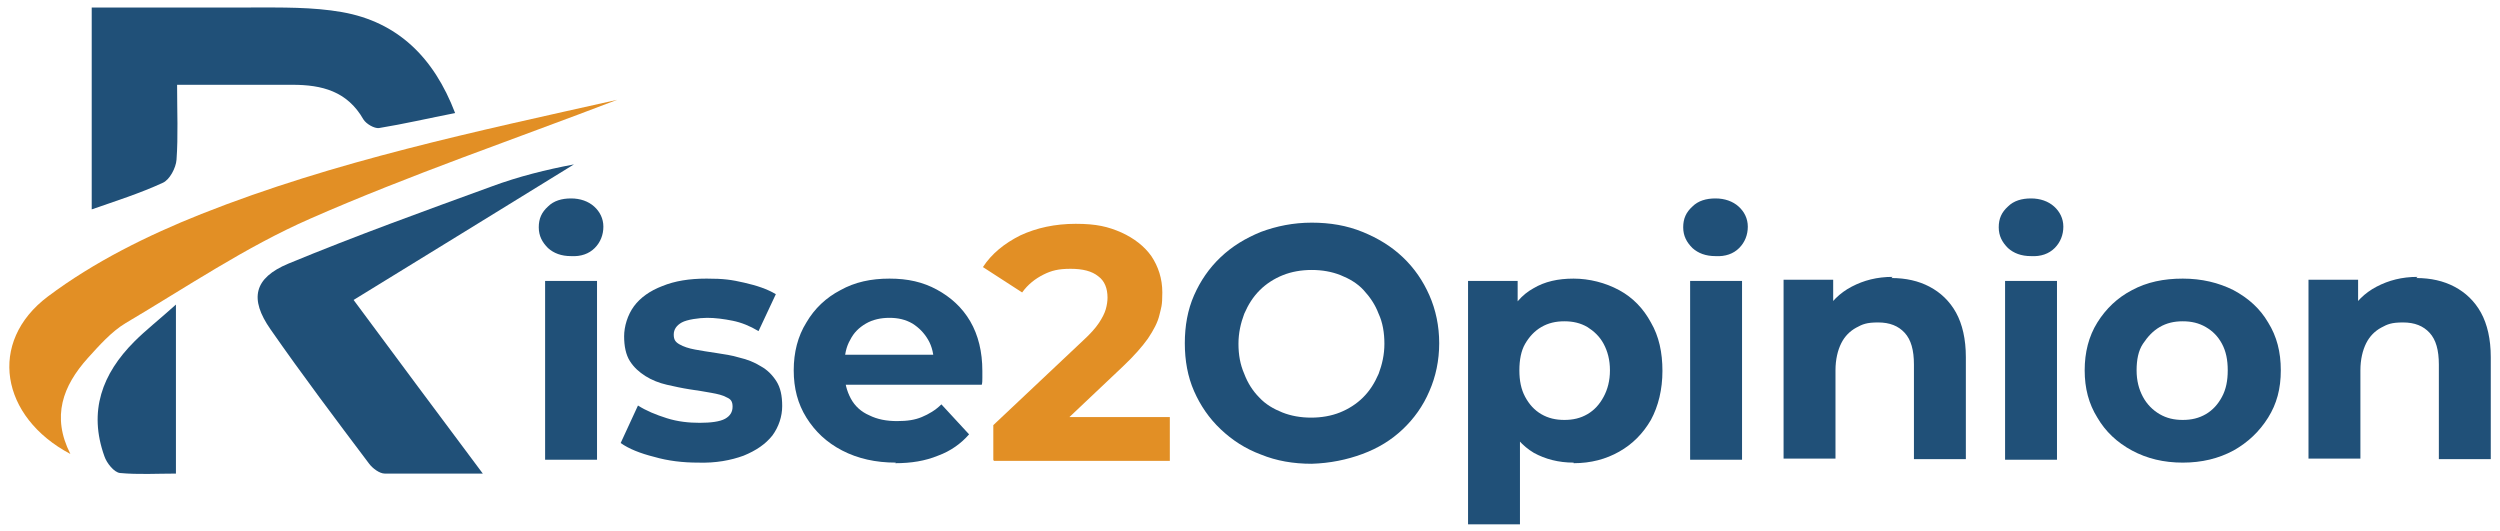
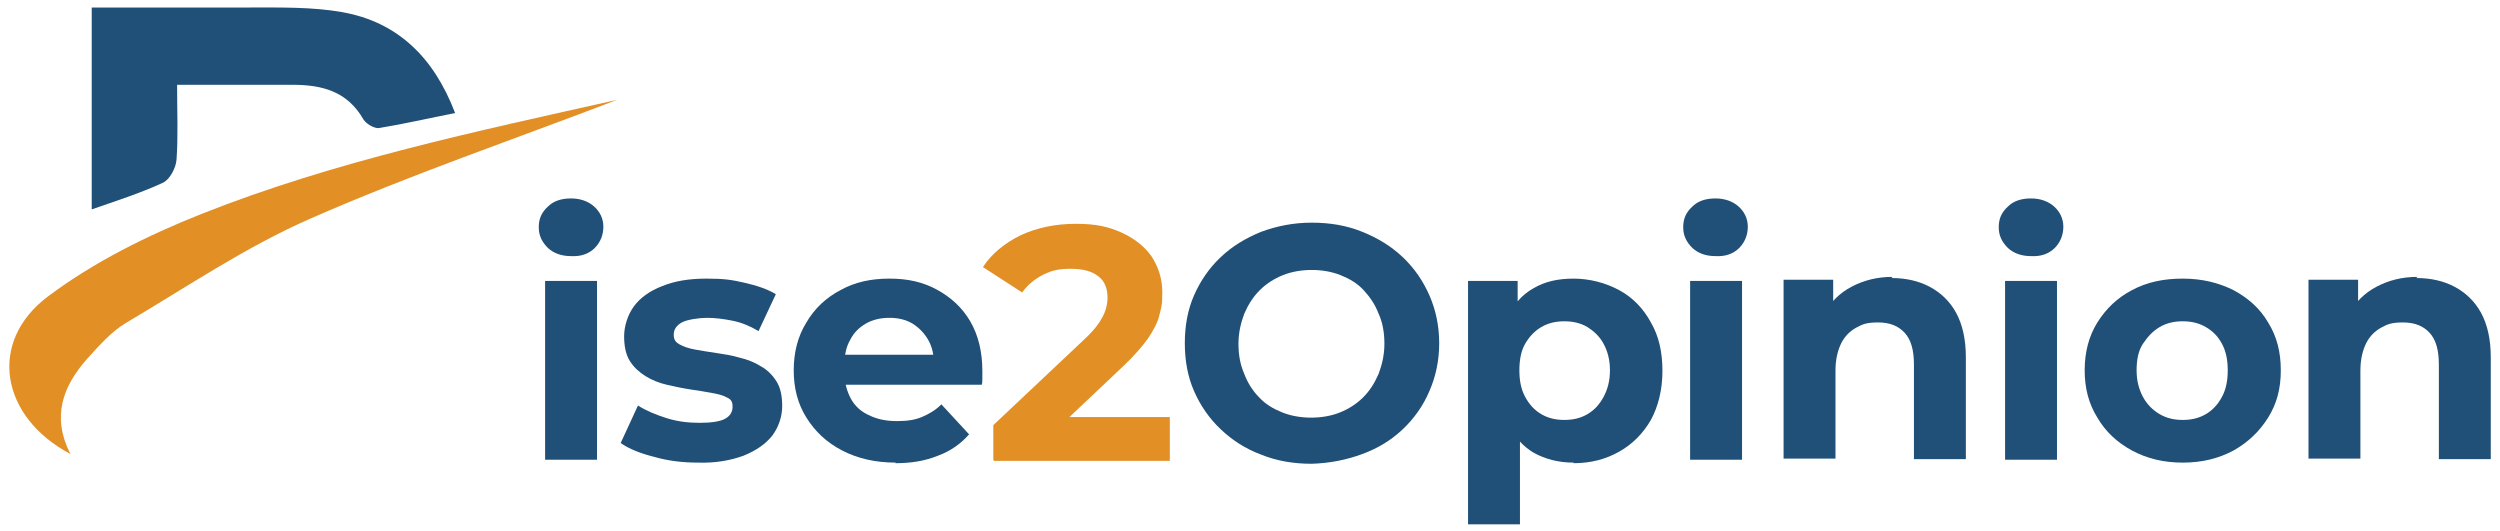
<svg xmlns="http://www.w3.org/2000/svg" version="1.1" id="Layer_1" x="0px" y="0px" viewBox="0 0 433.4 92.1" style="enable-background:new 0 0 433.4 92.1;" xml:space="preserve">
  <style type="text/css">
	.st0{fill:#205078;}
	.st1{fill:#E28F25;}
</style>
  <g>
    <g>
      <path class="st0" d="M15.9,36.3v-35c9.4,0,18.5,0,27.6,0c5.3,0,10.7-0.1,15.8,0.8c9.6,1.7,15.9,7.8,19.6,17.5    c-4.6,0.9-8.9,1.9-13.2,2.6c-0.8,0.1-2.2-0.7-2.7-1.5c-2.8-4.9-7.2-6-12.3-6c-6.4,0-12.9,0-20,0c0,4.7,0.2,8.9-0.1,13    c-0.1,1.4-1.2,3.5-2.4,4C24.3,33.5,20.2,34.8,15.9,36.3L15.9,36.3z" />
-       <path class="st0" d="M83.7,82.1c-6.4,0-11.7,0-17,0c-0.9,0-2.1-0.9-2.7-1.7C58.2,72.7,52.4,65,46.9,57.1    c-3.7-5.3-2.9-8.9,3.1-11.4c11.6-4.8,23.5-9.1,35.3-13.4c4.6-1.7,9.4-2.9,14.2-3.8C87,36.2,74.5,43.9,61.3,52    C68.8,62.1,75.9,71.7,83.7,82.1L83.7,82.1z" />
      <path class="st1" d="M107,17.3c-18,6.9-35.9,13-53.2,20.6c-11.2,4.9-21.5,11.9-32,18.1c-2.5,1.5-4.6,3.9-6.6,6.1    c-4.3,4.8-6.3,10.1-3,16.6C0.1,72.3-2.2,59.3,8.3,51.4c8-6,17.3-10.6,26.6-14.3C58.1,27.9,82.5,22.8,107,17.3L107,17.3z" />
-       <path class="st0" d="M30.5,52.8v29.3c-3.3,0-6.5,0.2-9.7-0.1c-1-0.1-2.3-1.7-2.7-2.9c-2.8-7.8-0.4-14.3,5.2-19.9    C25.3,57.2,27.5,55.5,30.5,52.8L30.5,52.8z" />
    </g>
    <g>
      <path class="st0" d="M99,44.4c-1.7,0-3-0.5-4-1.4c-1-1-1.6-2.1-1.6-3.6s0.5-2.6,1.6-3.6c1-1,2.4-1.4,4-1.4s3,0.5,4,1.4    s1.6,2.1,1.6,3.5s-0.5,2.7-1.5,3.7S100.7,44.5,99,44.4L99,44.4z M94.5,79.7v-31h9v31H94.5z" />
      <path class="st0" d="M121,80.2c-2.6,0-5.2-0.3-7.6-1c-2.4-0.6-4.4-1.4-5.8-2.4l3-6.5c1.4,0.9,3.1,1.6,5,2.2s3.8,0.8,5.7,0.8    s3.5-0.2,4.4-0.7s1.3-1.2,1.3-2.1s-0.3-1.3-1-1.6c-0.7-0.4-1.6-0.6-2.7-0.8c-1.1-0.2-2.3-0.4-3.7-0.6c-1.3-0.2-2.7-0.5-4-0.8    s-2.6-0.8-3.7-1.5c-1.1-0.7-2-1.5-2.7-2.6s-1-2.6-1-4.3s0.6-3.7,1.7-5.2s2.8-2.7,4.9-3.5c2.2-0.9,4.7-1.3,7.7-1.3s4.3,0.2,6.5,0.7    c2.2,0.5,4,1.1,5.5,2l-3,6.4c-1.5-0.9-3-1.5-4.5-1.8c-1.5-0.3-3-0.5-4.4-0.5s-3.5,0.3-4.4,0.8s-1.4,1.2-1.4,2.1s0.3,1.3,1,1.7    c0.7,0.4,1.6,0.7,2.7,0.9c1.1,0.2,2.3,0.4,3.7,0.6c1.3,0.2,2.7,0.4,4,0.8c1.3,0.3,2.6,0.8,3.7,1.5c1.1,0.6,2,1.5,2.7,2.6    s1,2.5,1,4.3s-0.6,3.6-1.7,5.1c-1.2,1.5-2.8,2.6-5,3.5C126.7,79.8,124.1,80.3,121,80.2L121,80.2z" />
      <path class="st0" d="M155.3,80.2c-3.5,0-6.6-0.7-9.3-2.1s-4.7-3.3-6.2-5.7c-1.5-2.4-2.2-5.1-2.2-8.2s0.7-5.9,2.2-8.3    c1.4-2.4,3.4-4.3,5.9-5.6c2.5-1.4,5.3-2,8.5-2s5.8,0.6,8.2,1.9s4.4,3.1,5.8,5.5c1.4,2.4,2.1,5.3,2.1,8.6s0,0.7,0,1.2    c0,0.4,0,0.9-0.1,1.2H145v-5.2h20.4l-3.5,1.6c0-1.6-0.3-3-1-4.2s-1.6-2.1-2.7-2.8c-1.2-0.7-2.5-1-4-1s-2.9,0.3-4.1,1    c-1.2,0.7-2.1,1.6-2.7,2.8c-0.7,1.2-1,2.6-1,4.3v1.4c0,1.7,0.4,3.2,1.1,4.5c0.7,1.3,1.8,2.3,3.2,2.9c1.4,0.7,3,1,4.8,1    s3.1-0.2,4.3-0.7s2.4-1.2,3.4-2.2l4.8,5.2c-1.4,1.6-3.2,2.9-5.4,3.7c-2.2,0.9-4.6,1.3-7.4,1.3L155.3,80.2z" />
      <path class="st1" d="M172.2,79.7v-6L187.8,59c1.2-1.1,2.1-2.1,2.7-3c0.6-0.9,1-1.7,1.2-2.4c0.2-0.7,0.3-1.4,0.3-2    c0-1.6-0.5-2.9-1.6-3.7c-1.1-0.9-2.7-1.3-4.8-1.3s-3.3,0.3-4.7,1s-2.7,1.7-3.7,3.1l-6.8-4.4c1.5-2.3,3.7-4.1,6.5-5.5    c2.8-1.3,6-2,9.6-2s5.6,0.5,7.9,1.5c2.2,1,4,2.4,5.2,4.1c1.2,1.8,1.9,3.9,1.9,6.3s-0.2,2.6-0.5,3.9s-1,2.6-2,4.1    c-1,1.4-2.4,3-4.3,4.8l-12.9,12.2l-1.8-3.4h22.8v7.6h-30.5L172.2,79.7z" />
      <path class="st0" d="M227.4,80.4c-3.2,0-6.1-0.5-8.8-1.6c-2.7-1-5-2.5-7-4.4s-3.5-4.1-4.6-6.6s-1.6-5.3-1.6-8.3s0.5-5.8,1.6-8.3    s2.6-4.7,4.6-6.6s4.3-3.3,7-4.4c2.7-1,5.6-1.6,8.8-1.6s6.1,0.5,8.8,1.6s5,2.5,7,4.4s3.5,4.1,4.6,6.6s1.7,5.3,1.7,8.3    s-0.6,5.8-1.7,8.3c-1.1,2.6-2.7,4.8-4.6,6.6c-2,1.9-4.3,3.3-7,4.3C233.5,79.7,230.6,80.3,227.4,80.4L227.4,80.4z M227.3,72.4    c1.8,0,3.5-0.3,5-0.9s2.9-1.5,4-2.6c1.2-1.2,2-2.5,2.7-4.1c0.6-1.6,1-3.3,1-5.2s-0.3-3.7-1-5.2c-0.6-1.6-1.5-2.9-2.6-4.1    s-2.5-2-4-2.6s-3.2-0.9-5-0.9s-3.5,0.3-5,0.9s-2.9,1.5-4,2.6c-1.2,1.2-2,2.5-2.7,4.1c-0.6,1.6-1,3.3-1,5.2s0.3,3.6,1,5.2    c0.6,1.6,1.5,3,2.6,4.1c1.1,1.2,2.5,2,4,2.6S225.5,72.4,227.3,72.4L227.3,72.4z" />
      <path class="st0" d="M254.5,90.9V48.7h8.6V55l-0.2,9.2l0.6,9.2v17.5H254.5z M272.8,80.2c-2.6,0-4.9-0.6-6.9-1.7    c-2-1.2-3.5-2.9-4.6-5.3s-1.6-5.3-1.6-9s0.5-6.6,1.6-9c1-2.3,2.5-4.1,4.5-5.2c2-1.2,4.3-1.7,7-1.7s5.5,0.7,7.9,2s4.2,3.2,5.5,5.6    c1.4,2.4,2,5.2,2,8.4s-0.7,6.1-2,8.5c-1.4,2.4-3.2,4.2-5.5,5.5s-4.9,2-7.9,2V80.2z M271.2,72.8c1.5,0,2.8-0.3,4-1s2.1-1.7,2.8-3    c0.7-1.3,1.1-2.8,1.1-4.6s-0.4-3.3-1.1-4.6c-0.7-1.3-1.7-2.2-2.8-2.9c-1.2-0.7-2.5-1-4-1s-2.8,0.3-4,1s-2.1,1.7-2.8,2.9    s-1,2.8-1,4.6s0.3,3.3,1,4.6c0.7,1.3,1.6,2.3,2.8,3C268.4,72.5,269.7,72.8,271.2,72.8z" />
      <path class="st0" d="M297.4,44.4c-1.7,0-3-0.5-4-1.4c-1-1-1.6-2.1-1.6-3.6s0.5-2.6,1.6-3.6c1-1,2.4-1.4,4-1.4s3,0.5,4,1.4    s1.6,2.1,1.6,3.5s-0.5,2.7-1.5,3.7S299.1,44.5,297.4,44.4L297.4,44.4z M293,79.7v-31h9v31H293z" />
      <path class="st0" d="M327.9,48.2c2.5,0,4.7,0.5,6.6,1.5s3.5,2.5,4.6,4.5s1.7,4.6,1.7,7.7v17.7h-9V63.2c0-2.5-0.5-4.3-1.6-5.5    s-2.6-1.8-4.6-1.8s-2.7,0.3-3.8,0.9c-1.1,0.6-2,1.5-2.6,2.7s-1,2.8-1,4.7v15.3h-9v-31h8.6v8.6l-1.6-2.6c1.1-2.1,2.7-3.7,4.8-4.8    c2.1-1.1,4.4-1.7,7.1-1.7L327.9,48.2z" />
      <path class="st0" d="M352.1,44.4c-1.7,0-3-0.5-4-1.4c-1-1-1.6-2.1-1.6-3.6s0.5-2.6,1.6-3.6c1-1,2.4-1.4,4-1.4s3,0.5,4,1.4    s1.6,2.1,1.6,3.5s-0.5,2.7-1.5,3.7S353.8,44.5,352.1,44.4L352.1,44.4z M347.6,79.7v-31h9v31H347.6z" />
      <path class="st0" d="M378.4,80.2c-3.3,0-6.2-0.7-8.8-2.1s-4.6-3.3-6-5.7c-1.5-2.4-2.2-5.1-2.2-8.2s0.7-5.9,2.2-8.3s3.5-4.3,6-5.6    c2.6-1.4,5.5-2,8.8-2s6.2,0.7,8.8,2c2.6,1.4,4.6,3.2,6,5.6c1.5,2.4,2.2,5.1,2.2,8.3s-0.7,5.8-2.2,8.2c-1.5,2.4-3.5,4.3-6,5.7    C384.6,79.5,381.7,80.2,378.4,80.2z M378.4,72.8c1.5,0,2.8-0.3,4-1s2.1-1.7,2.8-3c0.7-1.3,1-2.8,1-4.6s-0.3-3.3-1-4.6    s-1.6-2.2-2.8-2.9c-1.2-0.7-2.5-1-4-1s-2.8,0.3-4,1s-2.1,1.7-2.9,2.9s-1.1,2.8-1.1,4.6s0.4,3.3,1.1,4.6c0.7,1.3,1.7,2.3,2.9,3    C375.6,72.5,376.9,72.8,378.4,72.8z" />
      <path class="st0" d="M418.9,48.2c2.5,0,4.7,0.5,6.6,1.5s3.5,2.5,4.6,4.5s1.7,4.6,1.7,7.7v17.7h-9V63.2c0-2.5-0.5-4.3-1.6-5.5    s-2.6-1.8-4.6-1.8s-2.7,0.3-3.8,0.9c-1.1,0.6-2,1.5-2.6,2.7s-1,2.8-1,4.7v15.3h-9v-31h8.6v8.6l-1.6-2.6c1.1-2.1,2.7-3.7,4.8-4.8    c2.1-1.1,4.4-1.7,7.1-1.7L418.9,48.2z" />
    </g>
  </g>
</svg>